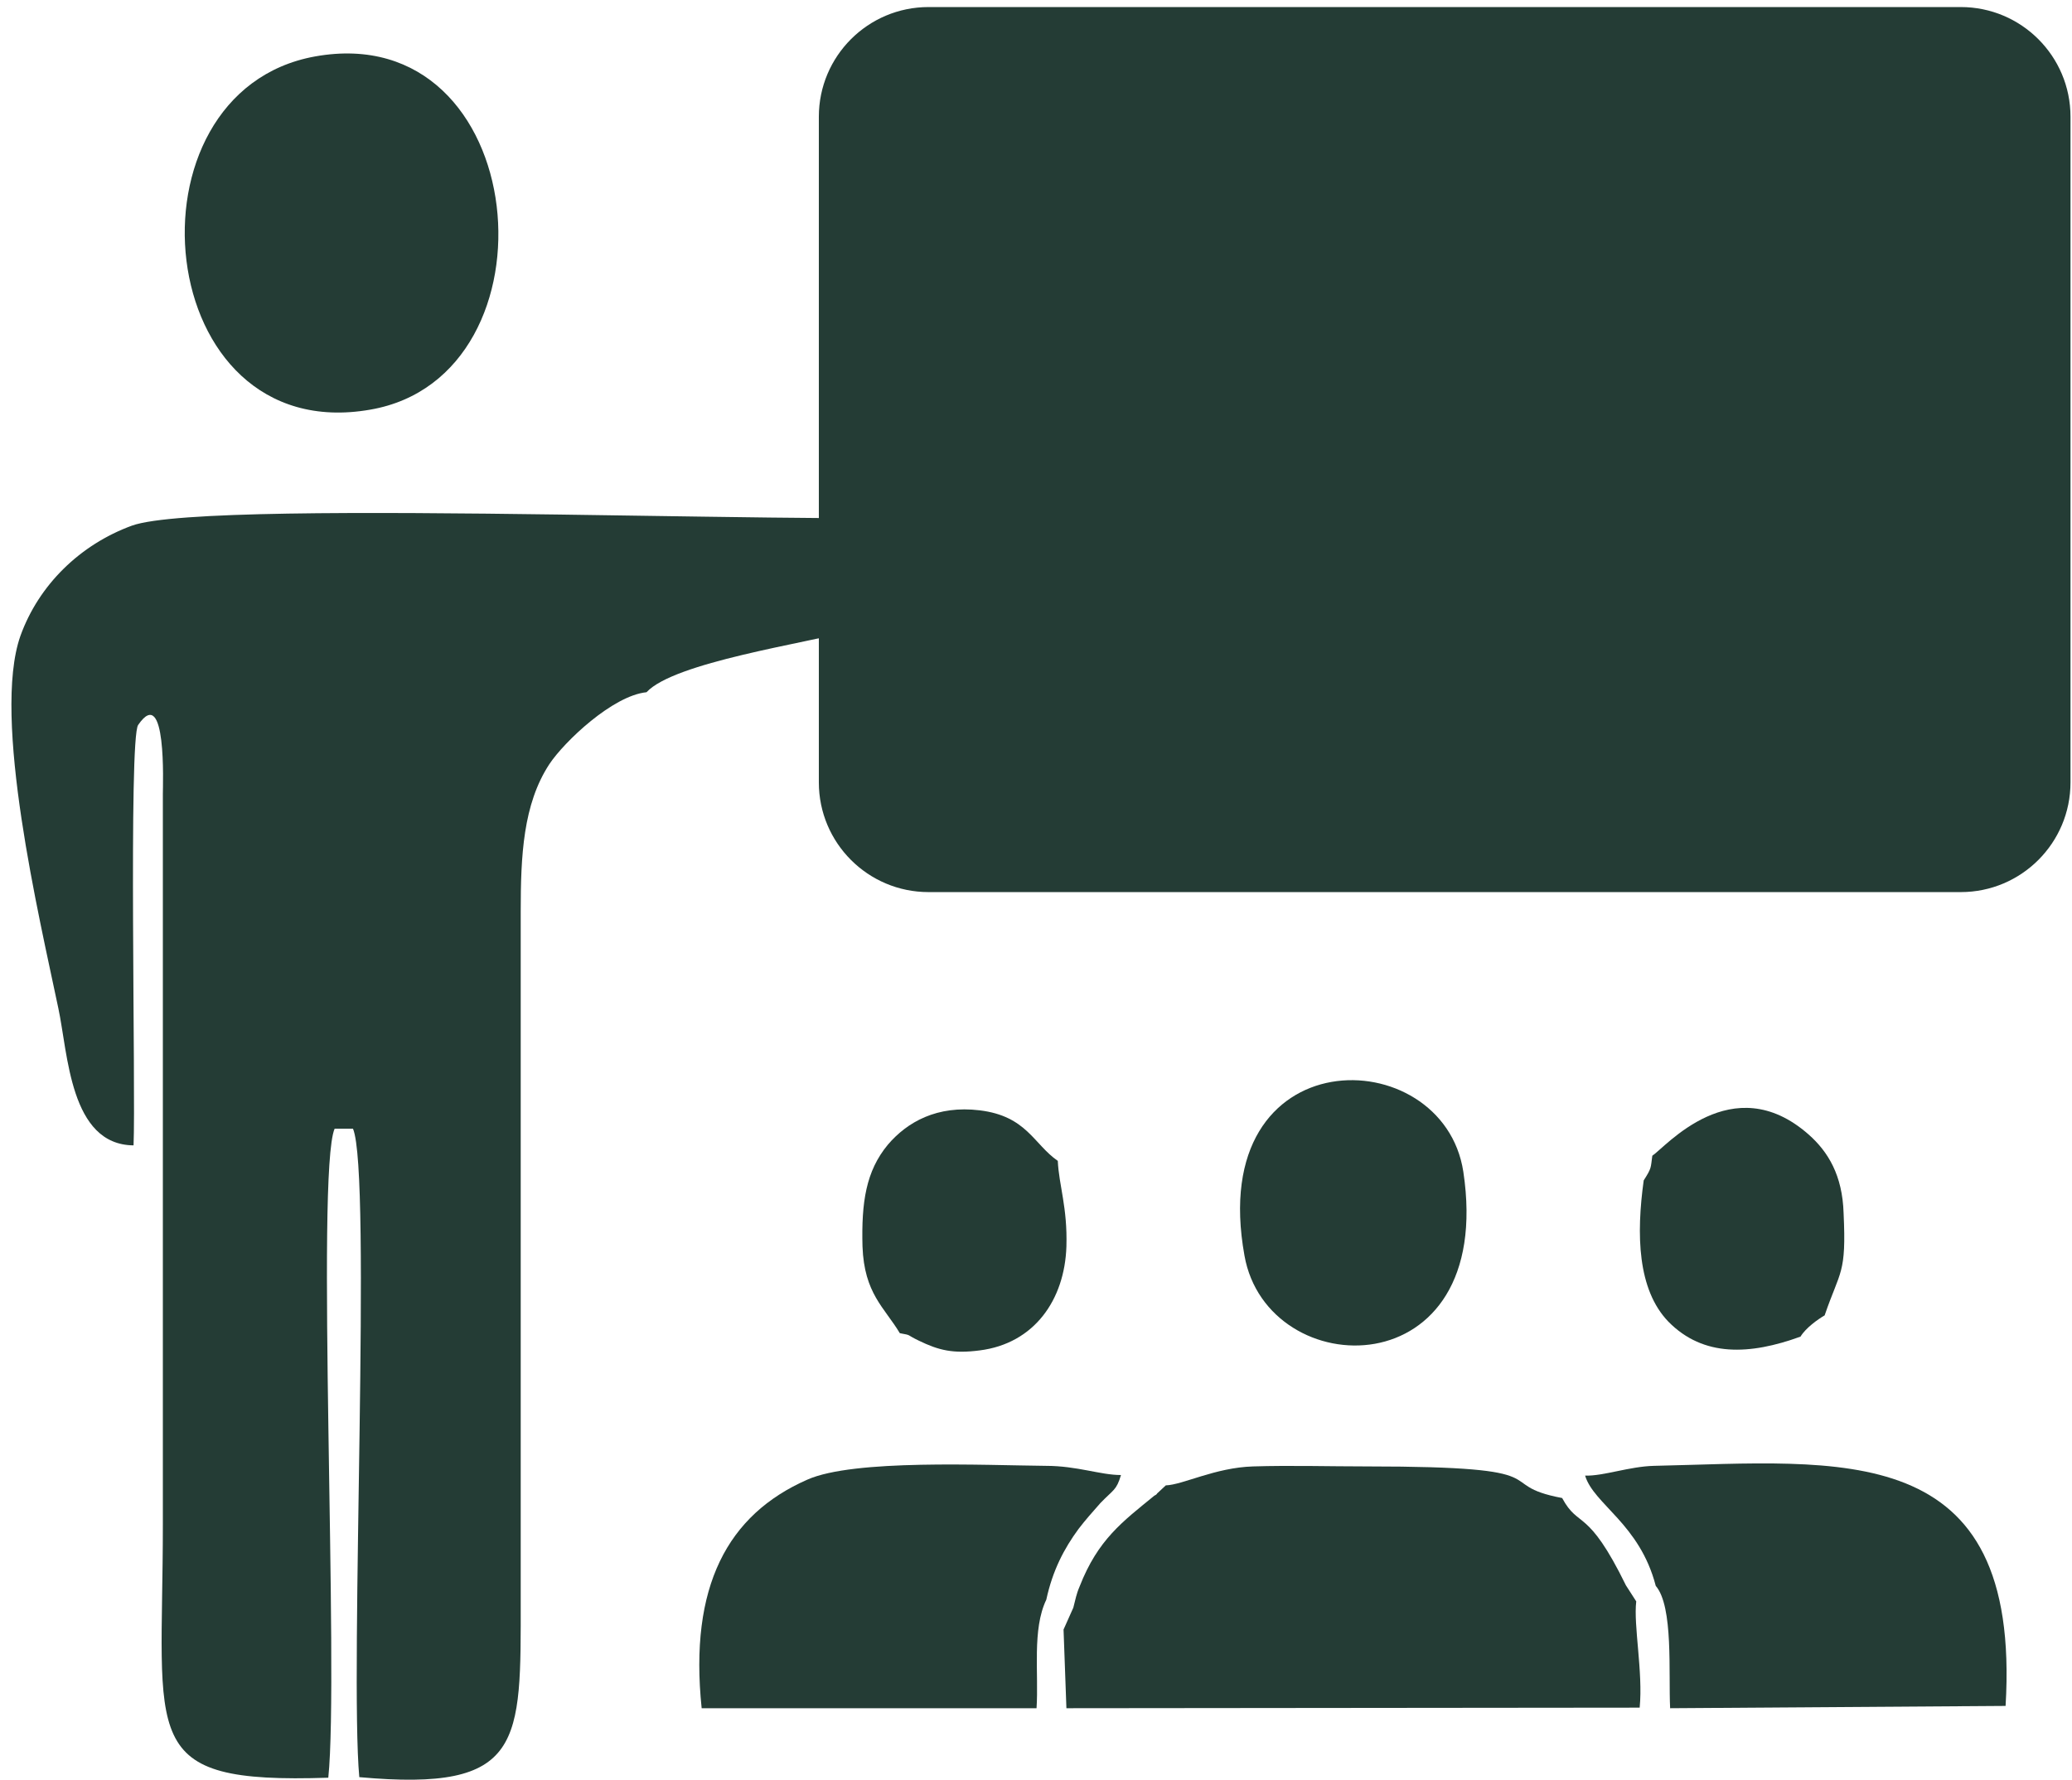
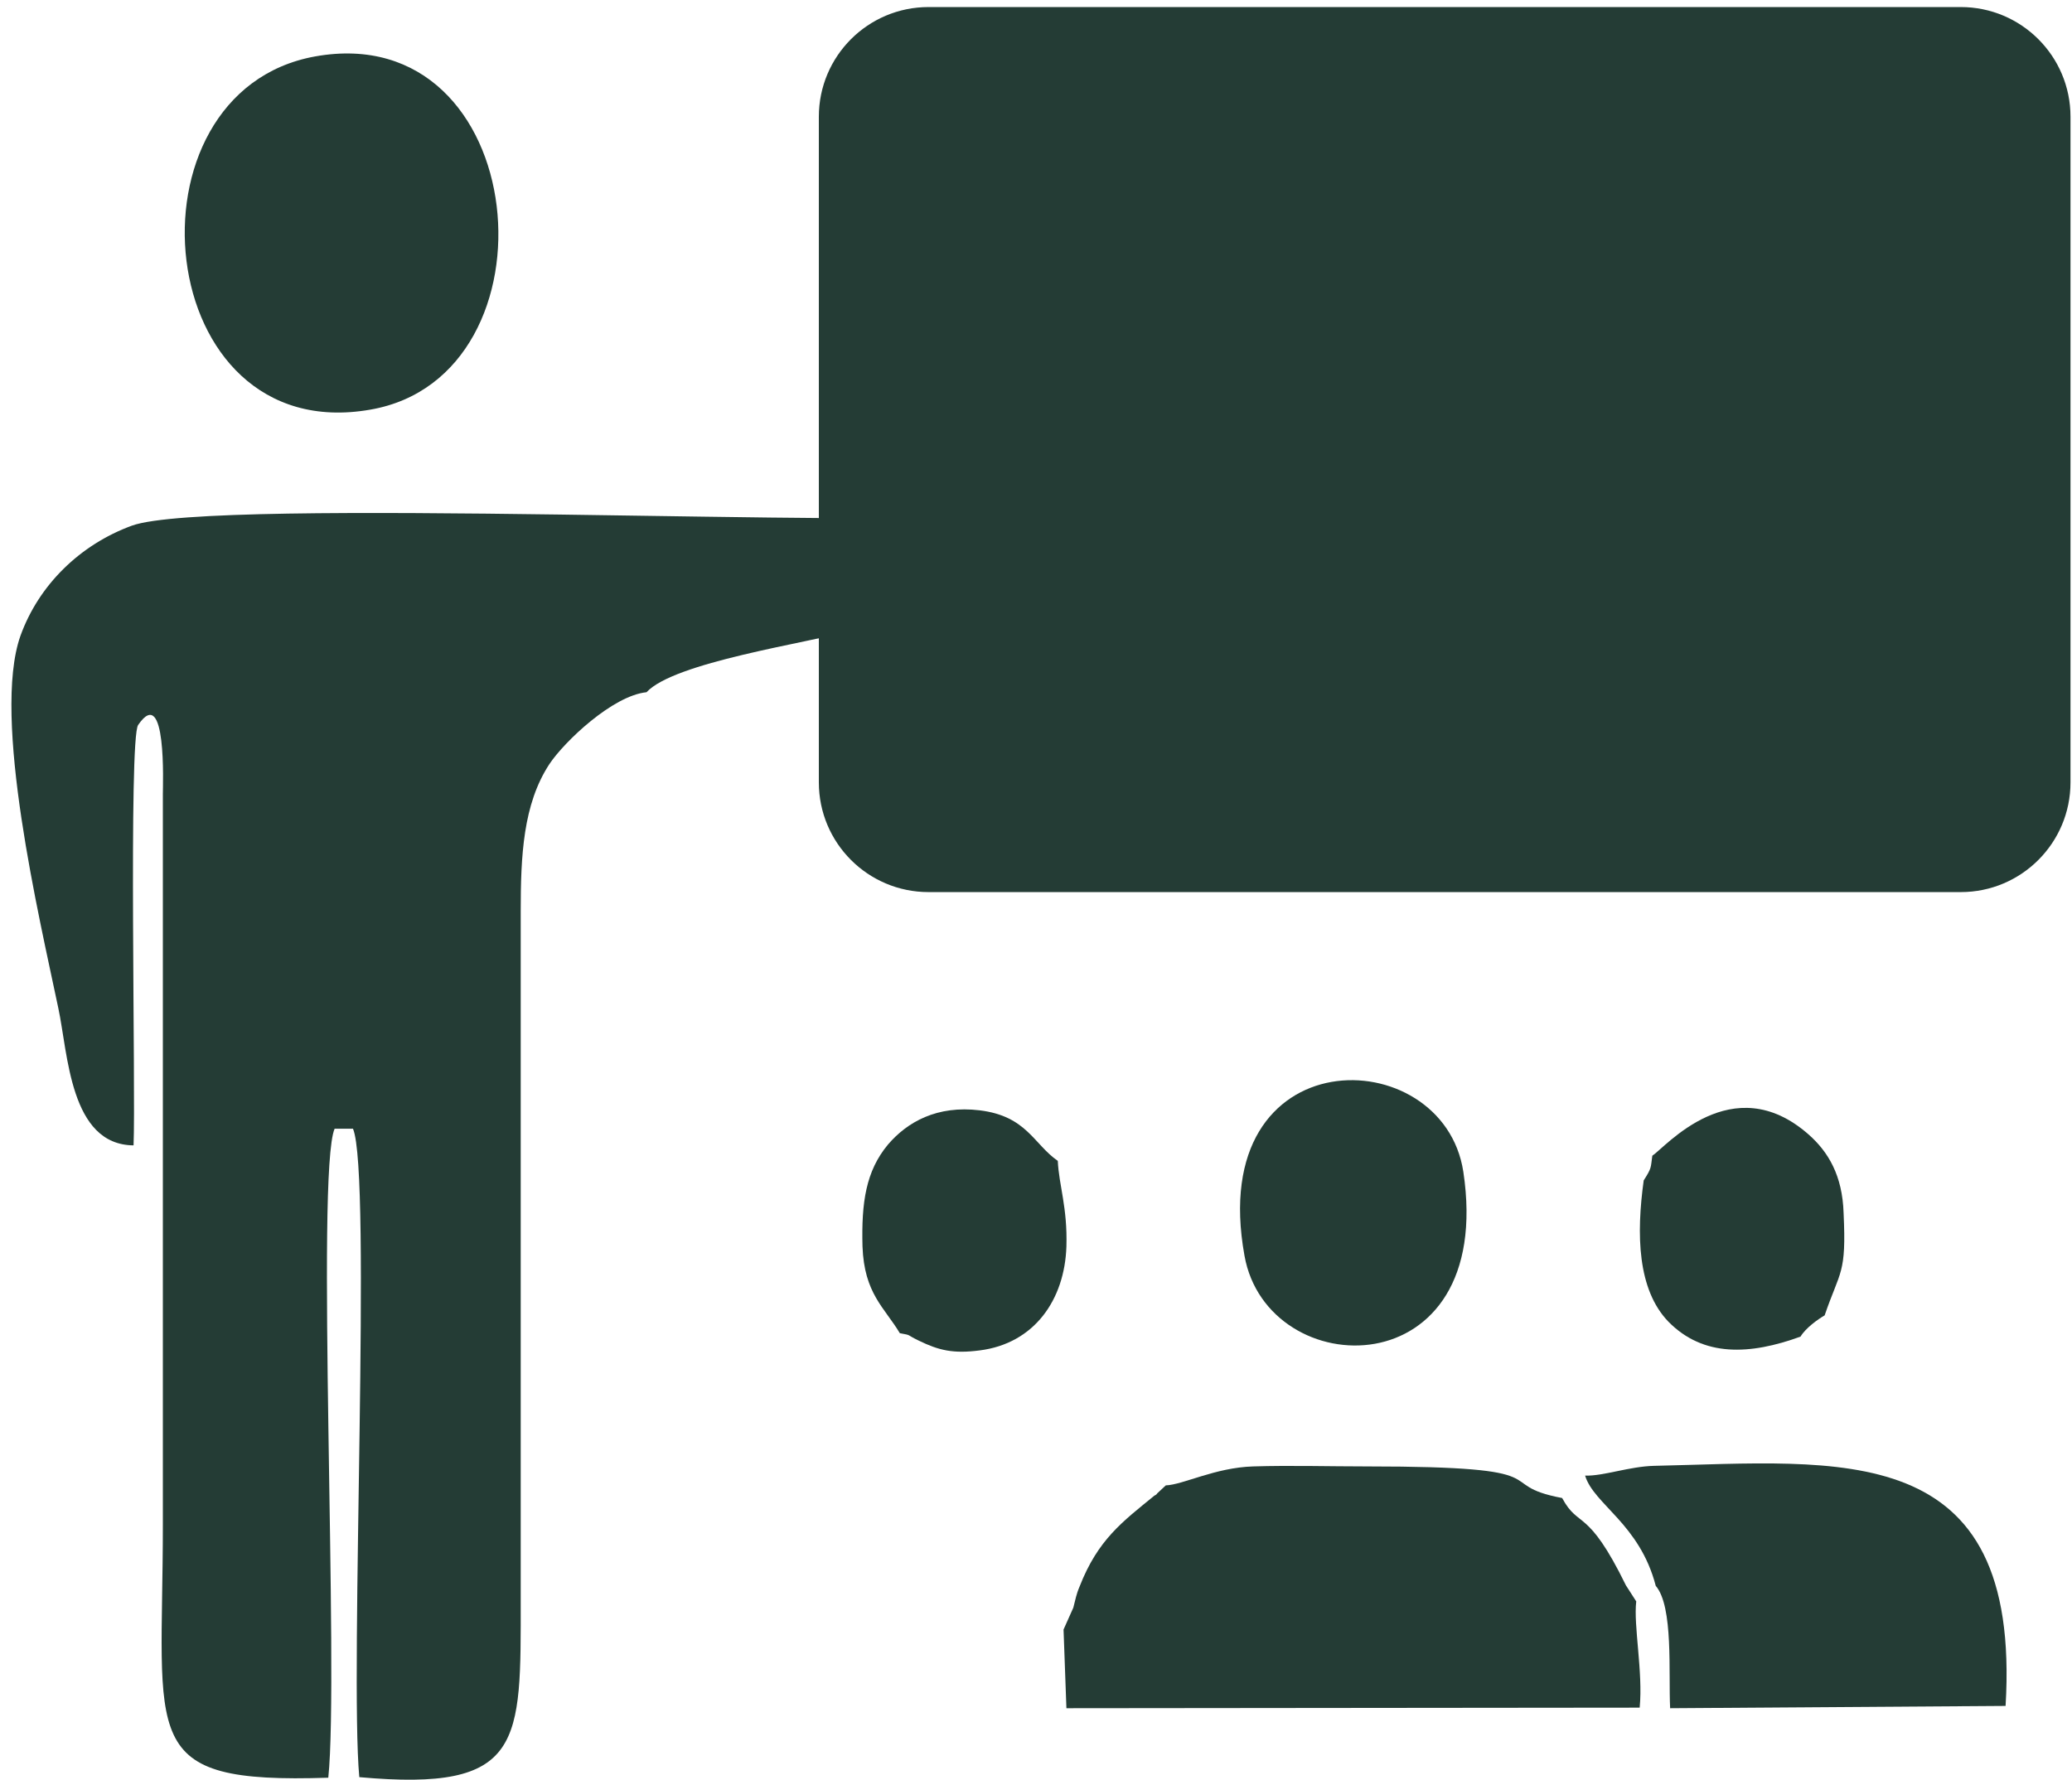
<svg xmlns="http://www.w3.org/2000/svg" width="149" height="128" viewBox="0 0 149 128" fill="none">
  <path fill-rule="evenodd" clip-rule="evenodd" d="M46.492 49.786C48.474 47.638 57.892 46.275 61.404 45.325C65.245 44.251 74.374 41.772 71.648 36.981C64.832 38.055 15.305 35.7 9.481 37.807C5.763 39.17 2.789 42.061 1.467 45.738C-0.598 51.603 2.83 65.978 4.193 72.505C4.895 75.768 5.019 82.336 9.604 82.377C9.77 78.701 9.233 53.132 9.935 52.14C12 49.125 11.711 56.477 11.711 57.097V109.64C11.711 125.212 9.811 128.31 23.608 127.856C24.392 120.338 22.699 84.36 24.062 81.179H25.384C26.747 84.401 25.136 120.256 25.838 127.815C37.693 128.889 37.445 125.378 37.445 115.051V65.565C37.445 61.558 37.611 57.841 39.511 54.949C40.585 53.338 44.054 50.034 46.492 49.786Z" fill="#243C35" />
  <path fill-rule="evenodd" clip-rule="evenodd" d="M83.833 106.831L83.213 107.409C83.172 107.492 83.09 107.533 83.007 107.574C80.735 109.433 78.959 110.714 77.637 114.101C77.389 114.679 77.348 115.01 77.183 115.629L76.481 117.199L76.687 122.858L117.911 122.817C118.159 120.256 117.457 116.91 117.664 115.175L116.92 114.018C114.152 108.359 113.533 109.97 112.335 107.74C107.089 106.748 112.789 105.468 98.291 105.468C95.606 105.468 92.797 105.385 90.112 105.468C87.385 105.55 85.072 106.789 83.833 106.831Z" fill="#243C35" />
  <path fill-rule="evenodd" clip-rule="evenodd" d="M22.657 4.059C8.489 6.62 10.844 32.23 26.623 29.463C40.543 27.067 38.272 1.25 22.657 4.059Z" fill="#243C35" />
-   <path fill-rule="evenodd" clip-rule="evenodd" d="M75.241 115.051C75.696 112.944 76.522 111.375 77.555 109.97C78.091 109.268 78.546 108.772 79.124 108.111C80.074 107.12 80.281 107.203 80.611 106.087C79.124 106.087 77.472 105.426 75.2 105.426C70.739 105.385 61.403 104.931 58.058 106.418C52.316 108.937 49.548 114.101 50.457 122.858H74.539C74.704 120.338 74.209 117.199 75.241 115.051Z" fill="#243C35" />
  <path fill-rule="evenodd" clip-rule="evenodd" d="M113.987 106.129C114.607 108.194 117.911 109.598 119.068 114.06C120.349 115.547 119.977 120.338 120.101 122.858L144.224 122.693C145.381 103.32 132.328 105.137 118.944 105.426C117.168 105.468 115.309 106.17 113.987 106.129Z" fill="#243C35" />
  <path fill-rule="evenodd" clip-rule="evenodd" d="M89.492 90.308C91.144 99.602 107.585 99.933 105.23 84.277C103.784 74.777 86.642 74.529 89.492 90.308Z" fill="#243C35" />
  <path fill-rule="evenodd" clip-rule="evenodd" d="M118.82 83.121C118.696 84.029 118.779 83.988 118.201 84.897C117.664 88.78 117.746 92.745 119.977 95.058C122.497 97.619 125.842 97.454 129.477 96.132C129.849 95.513 130.717 94.893 131.212 94.604C132.328 91.341 132.782 91.671 132.575 87.251C132.493 84.525 131.46 82.831 130.056 81.592C124.562 76.759 119.729 82.542 118.82 83.121Z" fill="#243C35" />
  <path fill-rule="evenodd" clip-rule="evenodd" d="M64.708 95.885C65.617 96.05 65.121 95.967 66.071 96.421C67.517 97.124 68.549 97.371 70.45 97.124C74.374 96.628 76.563 93.489 76.687 89.647C76.77 86.838 76.15 85.269 76.067 83.492C74.332 82.294 73.837 80.27 70.45 79.857C67.393 79.486 65.245 80.683 63.84 82.336C62.271 84.236 61.94 86.466 62.023 89.647C62.147 93.034 63.593 94.026 64.708 95.885Z" fill="#243C35" />
  <path d="M141.002 0.507H66.773C62.416 0.507 58.884 4.039 58.884 8.396V56.271C58.884 60.628 62.416 64.161 66.773 64.161H141.002C145.359 64.161 148.892 60.628 148.892 56.271V8.396C148.892 4.039 145.359 0.507 141.002 0.507Z" fill="#243C35" />
</svg>